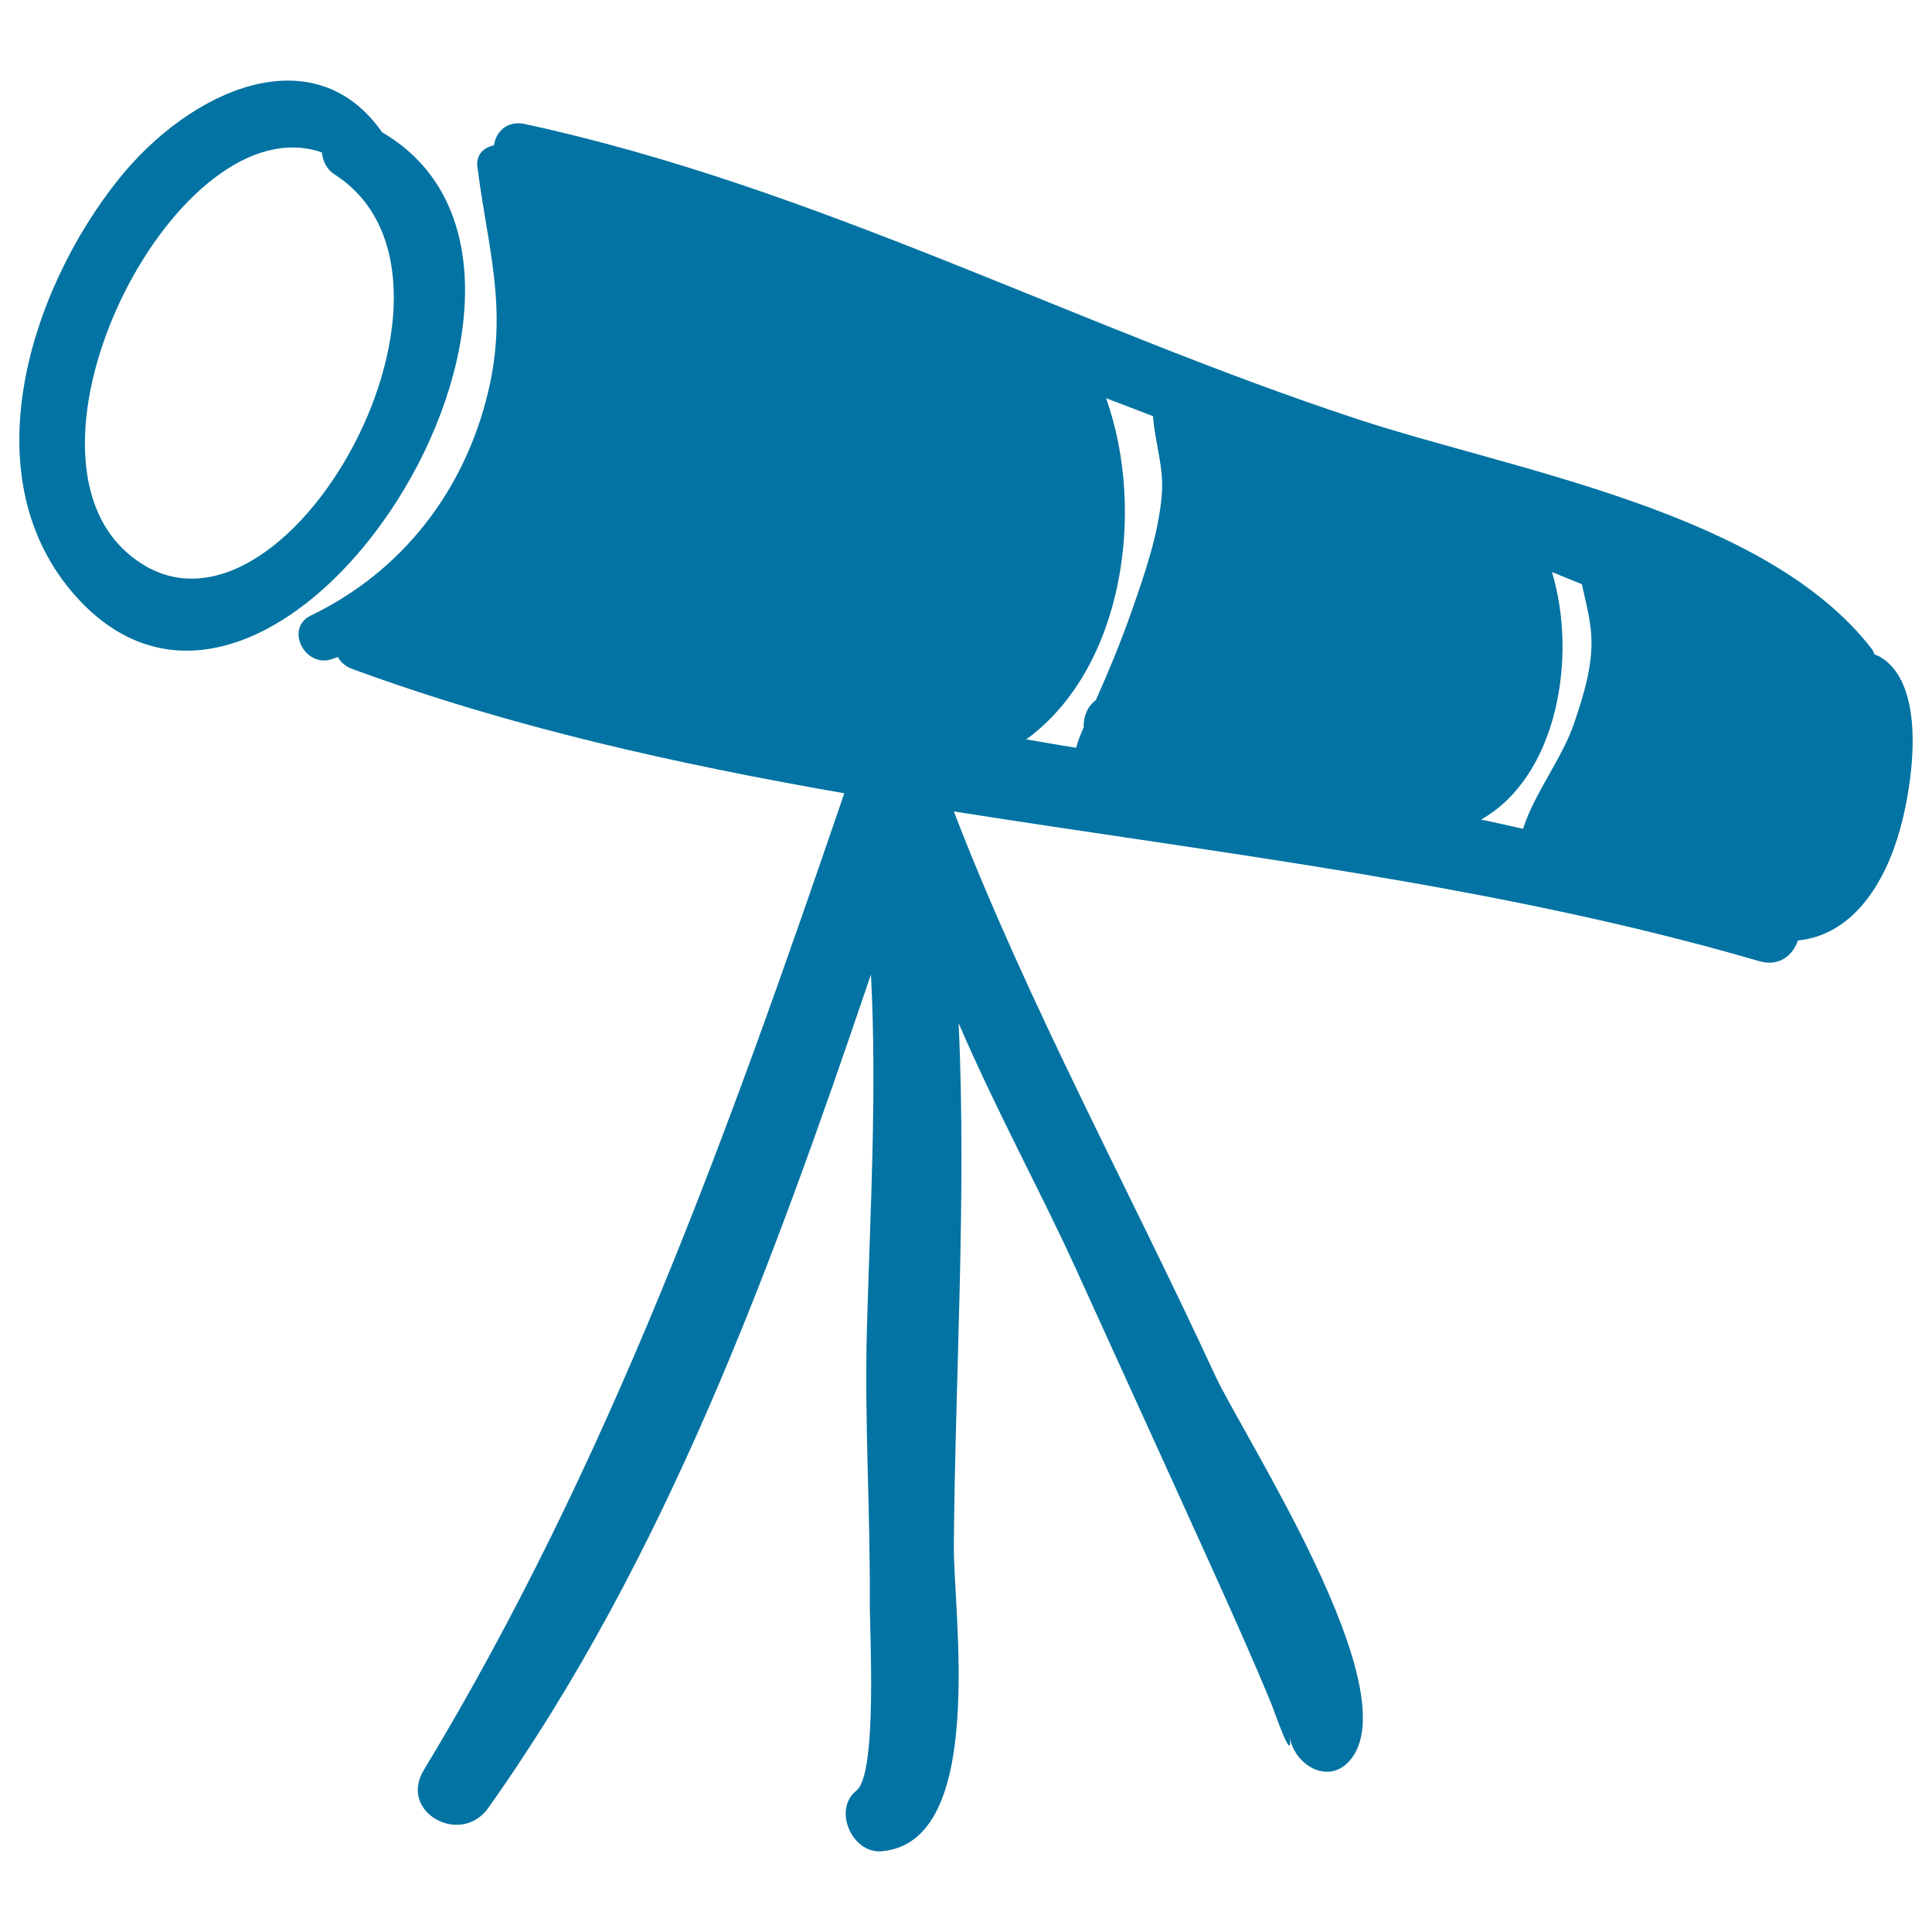
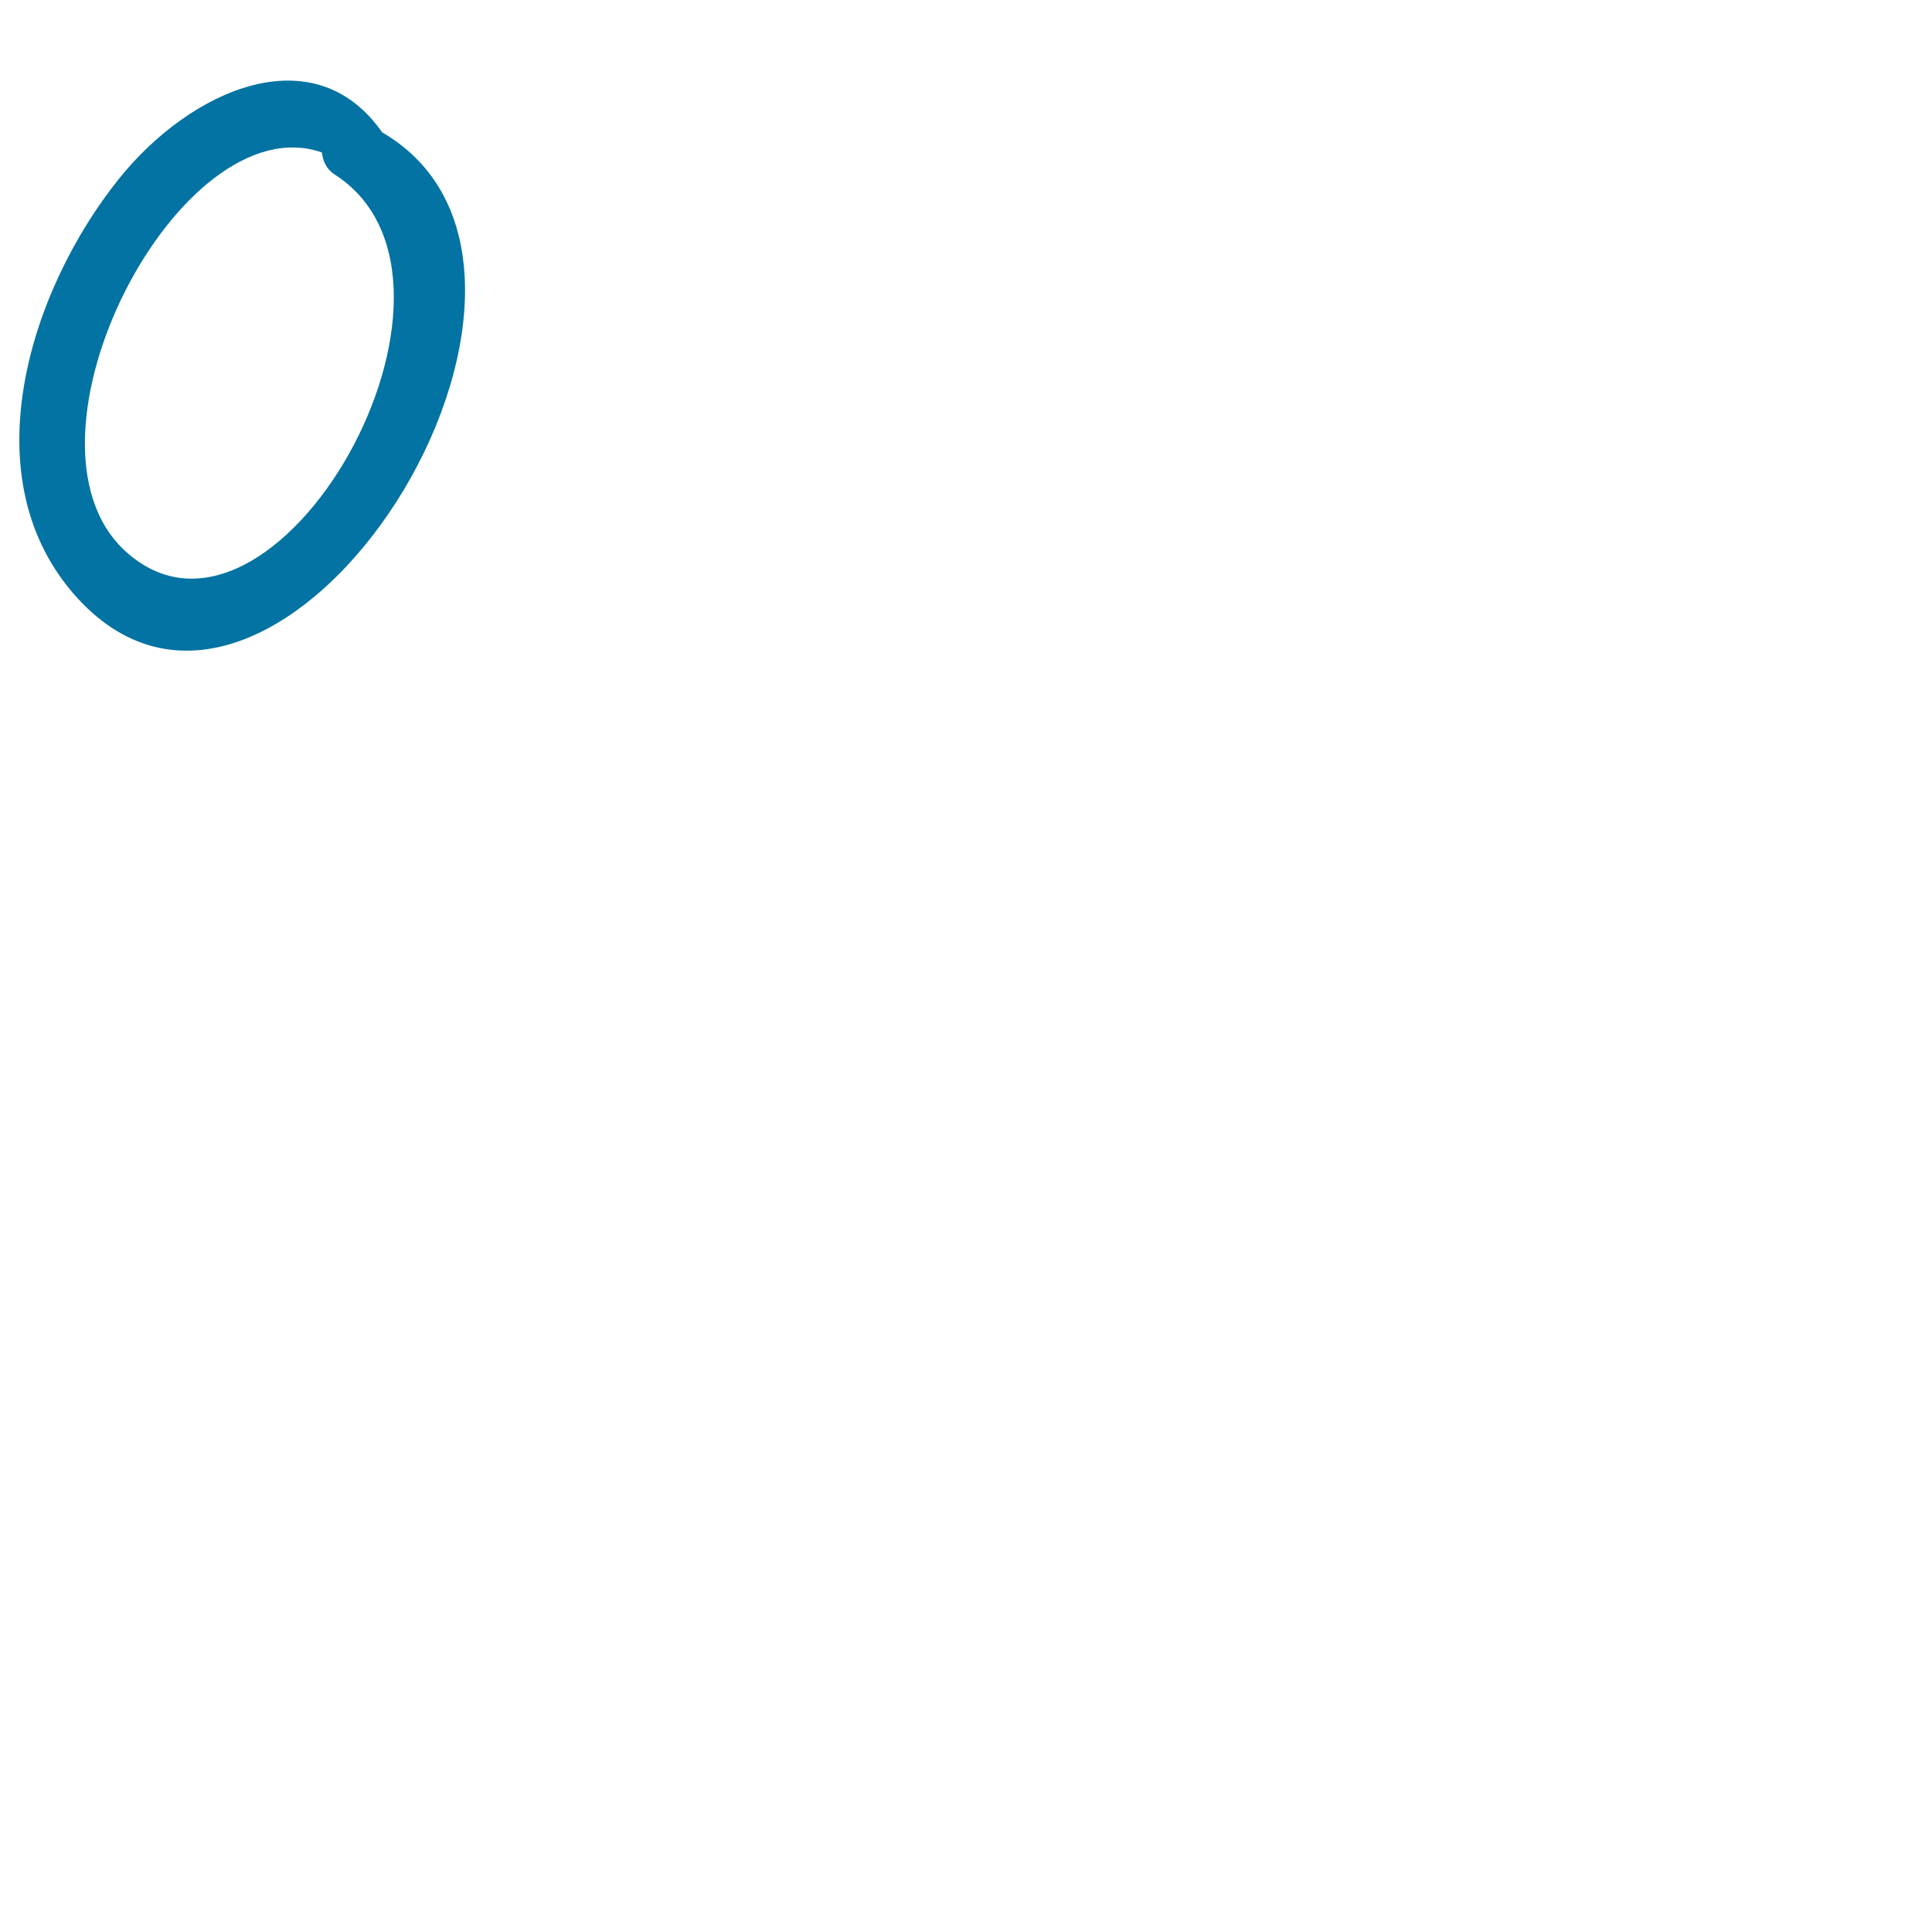
<svg xmlns="http://www.w3.org/2000/svg" viewBox="0 0 1000 1000" style="fill:#0273a2">
  <title>Telescope Hand Drawn Tool SVG icon</title>
  <g>
    <g>
      <path d="M197.8,68.5C162.5,18,98.7,46.3,61.6,92.5C15.2,150.3-16,248.2,40.1,309.6C145.5,424.8,322.7,141.2,197.8,68.5z M64.7,285.1C2.5,227.6,93,53.2,166.6,78.9c0.5,4.4,2.4,8.7,6.6,11.4C260.4,146.3,141.5,355.8,64.7,285.1z" />
-       <path d="M974.4,340.8c-1.3-0.9-2.7-1.6-4.2-2.1c-0.3-0.9-0.7-1.9-1.3-2.7c-54.7-71.2-185.6-92.5-266.1-119C557.4,169.2,422.4,96.8,271.7,64.2c-9.3-2-15.1,4.1-16,11c-5.1,1.1-9.4,4.7-8.6,11c5.2,41.9,16,72.7,5.6,116.5c-12.2,51.3-44.5,93.1-91.8,115.9c-13.3,6.4-3.7,26.1,9.7,22.9c1.5-0.4,2.8-1,4.3-1.4c1.4,2.5,3.7,4.8,7.3,6.1c82.1,30.2,167.8,49.2,254.8,64.4C377.1,585.9,315.6,757,219.3,916.3c-13.1,21.7,19.2,39.5,33.4,19.5c92-129.5,147.1-281.1,198.1-431.4c3.2,61-0.4,122.4-2.1,183.8c-1.3,47,1.8,94,1.5,141c-0.1,14.3,4.1,88.9-6.9,97.6c-12.4,9.8-2.3,32.7,13,31.4c54.8-4.5,37.1-123.8,37.4-157.7c0.7-88.7,6.6-180.6,2.5-270.9c19.1,44.6,43,88.2,60.8,127.4c24.1,53.1,48.4,106.1,72.4,159.3c9.7,21.5,19.3,43,28.3,64.7c2,4.8,11.8,34.1,9.8,17.4c1.6,14.2,19.5,26.2,31.1,12.9c31.4-35.8-55-167.6-69.8-199.7C584.2,615.1,532,519.4,493.7,420c140,22.1,282.1,38.2,416.9,77.5c10.2,3,17.4-3,20-10.7c28.6-2.9,45.2-29.9,52.9-57.7C989.7,406.8,997.6,356.4,974.4,340.8z M585.9,315.9c-5.5,15.8-11.9,31.2-18.7,46.5c-4.3,3.1-6.5,8.6-6.3,14.1c-1.7,3.9-3.3,7.8-3.8,10.5c-0.1,0-0.2,0-0.3,0c-8.6-1.3-17.1-2.9-25.6-4.3c50.2-36.6,62.1-118.2,41.3-176.6c8.1,3.1,16.2,6.2,24.3,9.3c1,14.2,5.8,26.2,4.5,41.1C599.6,276.6,592.5,297,585.9,315.9z M814.7,374.5c-5.9,17.6-20.4,35.9-26.4,54.5c-7.2-1.6-14.4-3.3-21.7-4.8c39.4-22.2,50-84,36.7-128.1c5.2,2.1,10.3,4.2,15.5,6.3c1.6,7.8,3.8,15.4,4.6,23.7C825.2,342.4,819.9,359.2,814.7,374.5z" />
    </g>
  </g>
</svg>